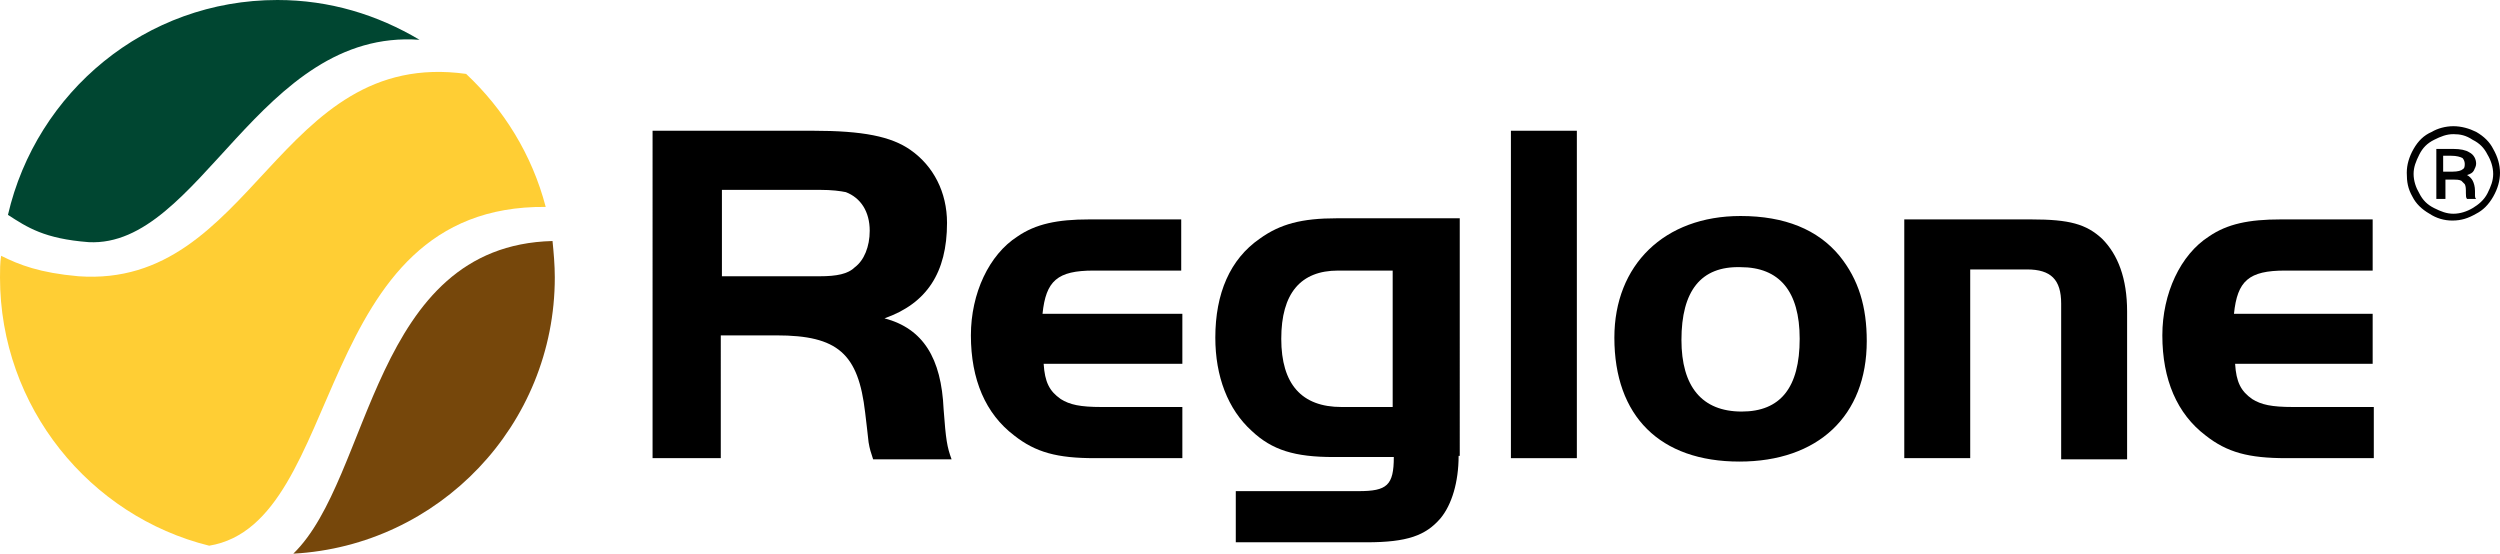
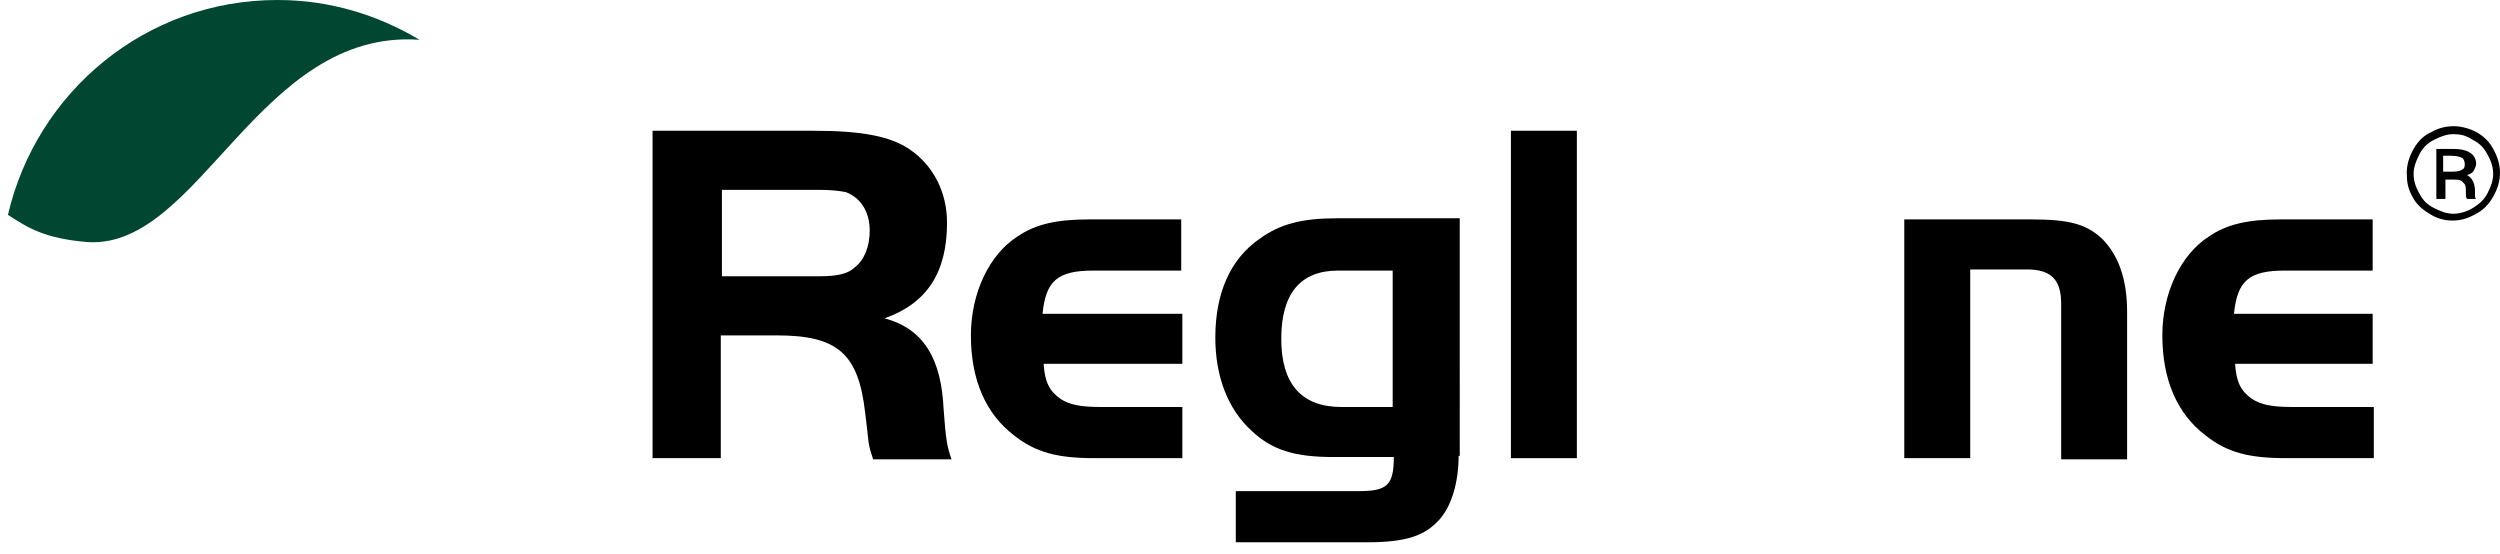
<svg xmlns="http://www.w3.org/2000/svg" version="1.1" x="0px" y="0px" viewBox="0 0 219.9 48.7" style="enable-background:new 0 0 219.9 48.7;" xml:space="preserve">
  <style type="text/css">
	.st0{fill:#004631;}
	.st1{fill:#FFCE34;}
	.st2{fill:#76470B;}
</style>
  <g id="Grid">
</g>
  <g id="Guides__xAE_">
</g>
  <g id="Logo">
    <g>
      <g>
        <g>
          <path d="M63.5,40.3h-6.1V11.5h14.1c4.4,0,6.9,0.5,8.6,1.7c2,1.4,3.2,3.7,3.2,6.4c0,4.4-1.8,7.1-5.5,8.4c3.4,0.9,5,3.5,5.2,8      c0.2,2.7,0.3,3.3,0.7,4.4h-6.9c-0.2-0.6-0.3-0.9-0.4-1.5c-0.1-0.8-0.2-1.9-0.3-2.6c-0.6-5.2-2.4-6.8-7.8-6.8h-4.9V40.3z       M72.1,24.3c1.5,0,2.5-0.2,3.1-0.8c0.8-0.6,1.3-1.8,1.3-3.2c0-1.7-0.8-2.9-2.1-3.4c-0.5-0.1-1.2-0.2-2.3-0.2h-8.6v7.6H72.1z" />
-           <path d="M104,32H91.8c0.1,1.6,0.5,2.4,1.5,3.1c0.8,0.5,1.7,0.7,3.6,0.7h7.1v4.5h-7.7c-3.3,0-5.2-0.5-7.1-2      c-2.5-1.9-3.8-4.9-3.8-8.8c0-3.7,1.6-7.1,4.1-8.7c1.6-1.1,3.5-1.5,6.3-1.5h8.1v4.5h-7.7c-3.2,0-4.2,0.9-4.5,3.8H104V32z" />
+           <path d="M104,32H91.8c0.1,1.6,0.5,2.4,1.5,3.1c0.8,0.5,1.7,0.7,3.6,0.7h7.1v4.5h-7.7c-3.3,0-5.2-0.5-7.1-2      c-2.5-1.9-3.8-4.9-3.8-8.8c0-3.7,1.6-7.1,4.1-8.7c1.6-1.1,3.5-1.5,6.3-1.5h8.1v4.5h-7.7c-3.2,0-4.2,0.9-4.5,3.8H104V32" />
          <path d="M128.3,40.1c0,2.3-0.6,4.3-1.6,5.5c-1.3,1.5-2.9,2.1-6.5,2.1h-11.5v-4.5h10.8c2.5,0,3.1-0.5,3.1-3h-5.3      c-3.4,0-5.4-0.6-7.2-2.3c-2.1-1.9-3.2-4.8-3.2-8.2c0-3.9,1.3-6.9,3.9-8.7c1.8-1.3,3.7-1.8,6.8-1.8h10.8V40.1z M117.7,23.8      c-3.3,0-5,2-5,6c0,4,1.8,6,5.3,6h4.5V23.8H117.7z" />
          <path d="M132.9,40.3V11.5h5.8v28.8H132.9z" />
-           <path d="M161.8,22.5c1.7,2.1,2.4,4.5,2.4,7.5c0,6.6-4.3,10.6-11.2,10.6c-7,0-11-4-11-10.9c0-6.4,4.4-10.7,11.1-10.7      C157,19,159.9,20.2,161.8,22.5z M147.9,29.9c0,4.1,1.8,6.3,5.3,6.3c3.4,0,5.1-2.1,5.1-6.4c0-4.2-1.8-6.3-5.2-6.3      C149.6,23.4,147.9,25.6,147.9,29.9z" />
          <path d="M178.7,19.3c3.3,0,4.8,0.4,6.2,1.7c1.4,1.4,2.2,3.5,2.2,6.4v13h-5.8V26.7c0-2.1-0.9-3-3-3h-5v16.6h-5.8v-21H178.7z" />
          <path d="M208.8,32h-12.2c0.1,1.6,0.5,2.4,1.5,3.1c0.8,0.5,1.7,0.7,3.6,0.7h7.1v4.5h-7.7c-3.3,0-5.2-0.5-7.1-2      c-2.5-1.9-3.8-4.9-3.8-8.8c0-3.7,1.6-7.1,4.1-8.7c1.6-1.1,3.5-1.5,6.3-1.5h8.1v4.5h-7.7c-3.2,0-4.2,0.9-4.5,3.8h12.2V32z" />
        </g>
      </g>
      <g>
        <path d="M215.8,11.1c0.7,0,1.4,0.2,2,0.5c0.7,0.4,1.2,0.9,1.5,1.5c0.4,0.7,0.6,1.4,0.6,2.1c0,0.7-0.2,1.4-0.6,2.1     c-0.4,0.7-0.9,1.2-1.5,1.5c-0.7,0.4-1.3,0.6-2.1,0.6c-0.7,0-1.4-0.2-2-0.6c-0.7-0.4-1.2-0.9-1.5-1.5c-0.4-0.7-0.5-1.3-0.5-2.1     c0-0.7,0.2-1.4,0.6-2.1c0.4-0.7,0.9-1.2,1.6-1.5C214.4,11.3,215.1,11.1,215.8,11.1z M215.8,11.8c-0.6,0-1.1,0.2-1.7,0.5     c-0.6,0.3-1,0.7-1.3,1.3c-0.3,0.6-0.5,1.1-0.5,1.7c0,0.6,0.2,1.2,0.5,1.7c0.3,0.6,0.7,1,1.3,1.3c0.6,0.3,1.1,0.5,1.7,0.5     c0.6,0,1.2-0.2,1.7-0.5c0.5-0.3,1-0.7,1.3-1.3c0.3-0.6,0.5-1.1,0.5-1.7c0-0.6-0.2-1.2-0.5-1.7c-0.3-0.6-0.7-1-1.3-1.3     C216.9,11.9,216.4,11.8,215.8,11.8z M214.2,13.1h1.6c0.6,0,1.1,0.1,1.4,0.3c0.4,0.2,0.6,0.6,0.6,1c0,0.2-0.1,0.4-0.2,0.6     c-0.1,0.2-0.3,0.3-0.6,0.4c0.2,0.1,0.4,0.3,0.5,0.5c0.1,0.2,0.2,0.5,0.2,0.9c0,0.2,0,0.3,0,0.4c0,0.1,0,0.2,0.1,0.3h-0.8     c-0.1-0.1-0.1-0.3-0.1-0.5c0-0.4,0-0.6-0.1-0.8c-0.1-0.1-0.2-0.2-0.3-0.3c-0.2-0.1-0.4-0.1-0.8-0.1h-0.6v1.7h-0.8V13.1z      M214.9,15.1h0.8c0.5,0,0.8-0.1,0.9-0.2c0.2-0.1,0.2-0.3,0.2-0.5c0-0.2-0.1-0.4-0.2-0.5c-0.2-0.1-0.5-0.2-1-0.2h-0.7V15.1z" />
      </g>
      <path class="st0" d="M36.9,3.5C33.2,1.3,29,0,24.4,0C12.8,0,3.2,8.1,0.7,18.9c1.7,1.1,3.2,2.1,7.1,2.4    C17.6,21.8,22.8,2.5,36.9,3.5z" />
-       <path class="st1" d="M48,18.2c-1.2-4.6-3.7-8.6-7-11.7C24.4,4.2,22.3,25.4,6.9,24.3c-3.4-0.3-5.2-1-6.8-1.8C0,23.1,0,23.8,0,24.4    c0,11.4,7.9,21,18.4,23.6C30.5,46,27.3,18,48,18.2z" />
-       <path class="st2" d="M48.6,21.2C32.7,21.6,32.7,42,25.8,48.7c12.8-0.7,23-11.3,23-24.3C48.8,23.3,48.7,22.2,48.6,21.2z" />
    </g>
  </g>
</svg>